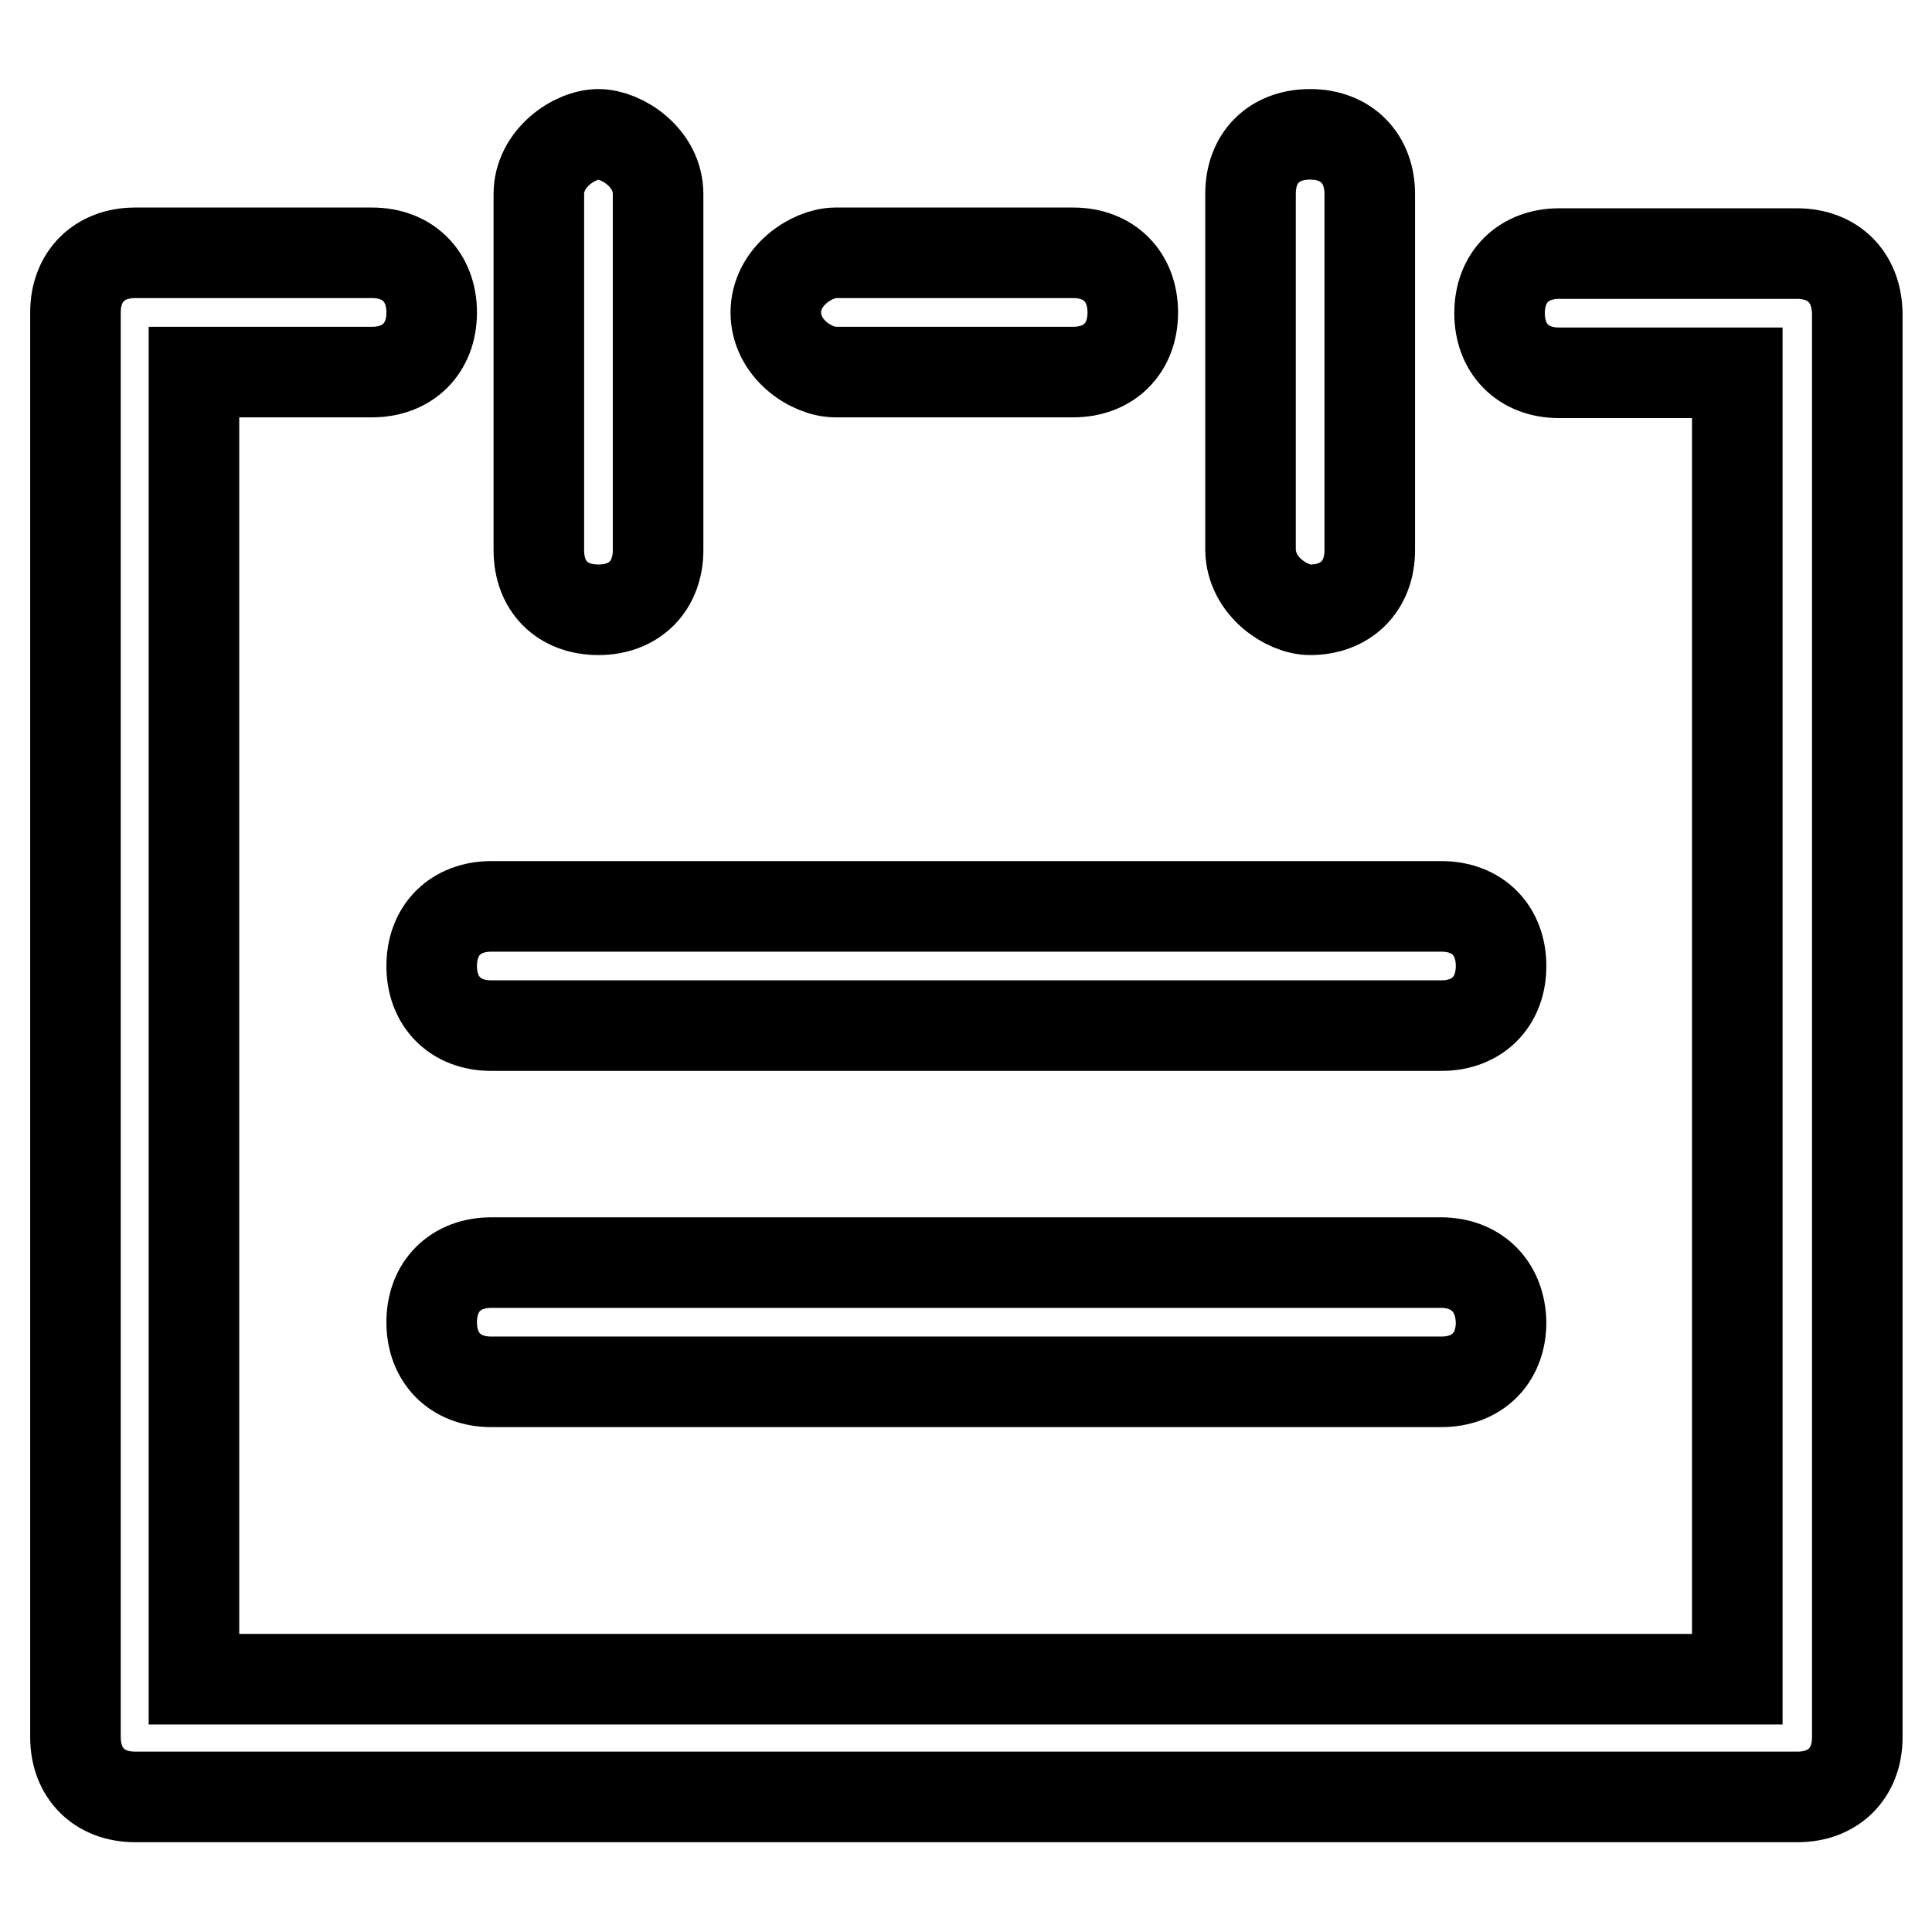
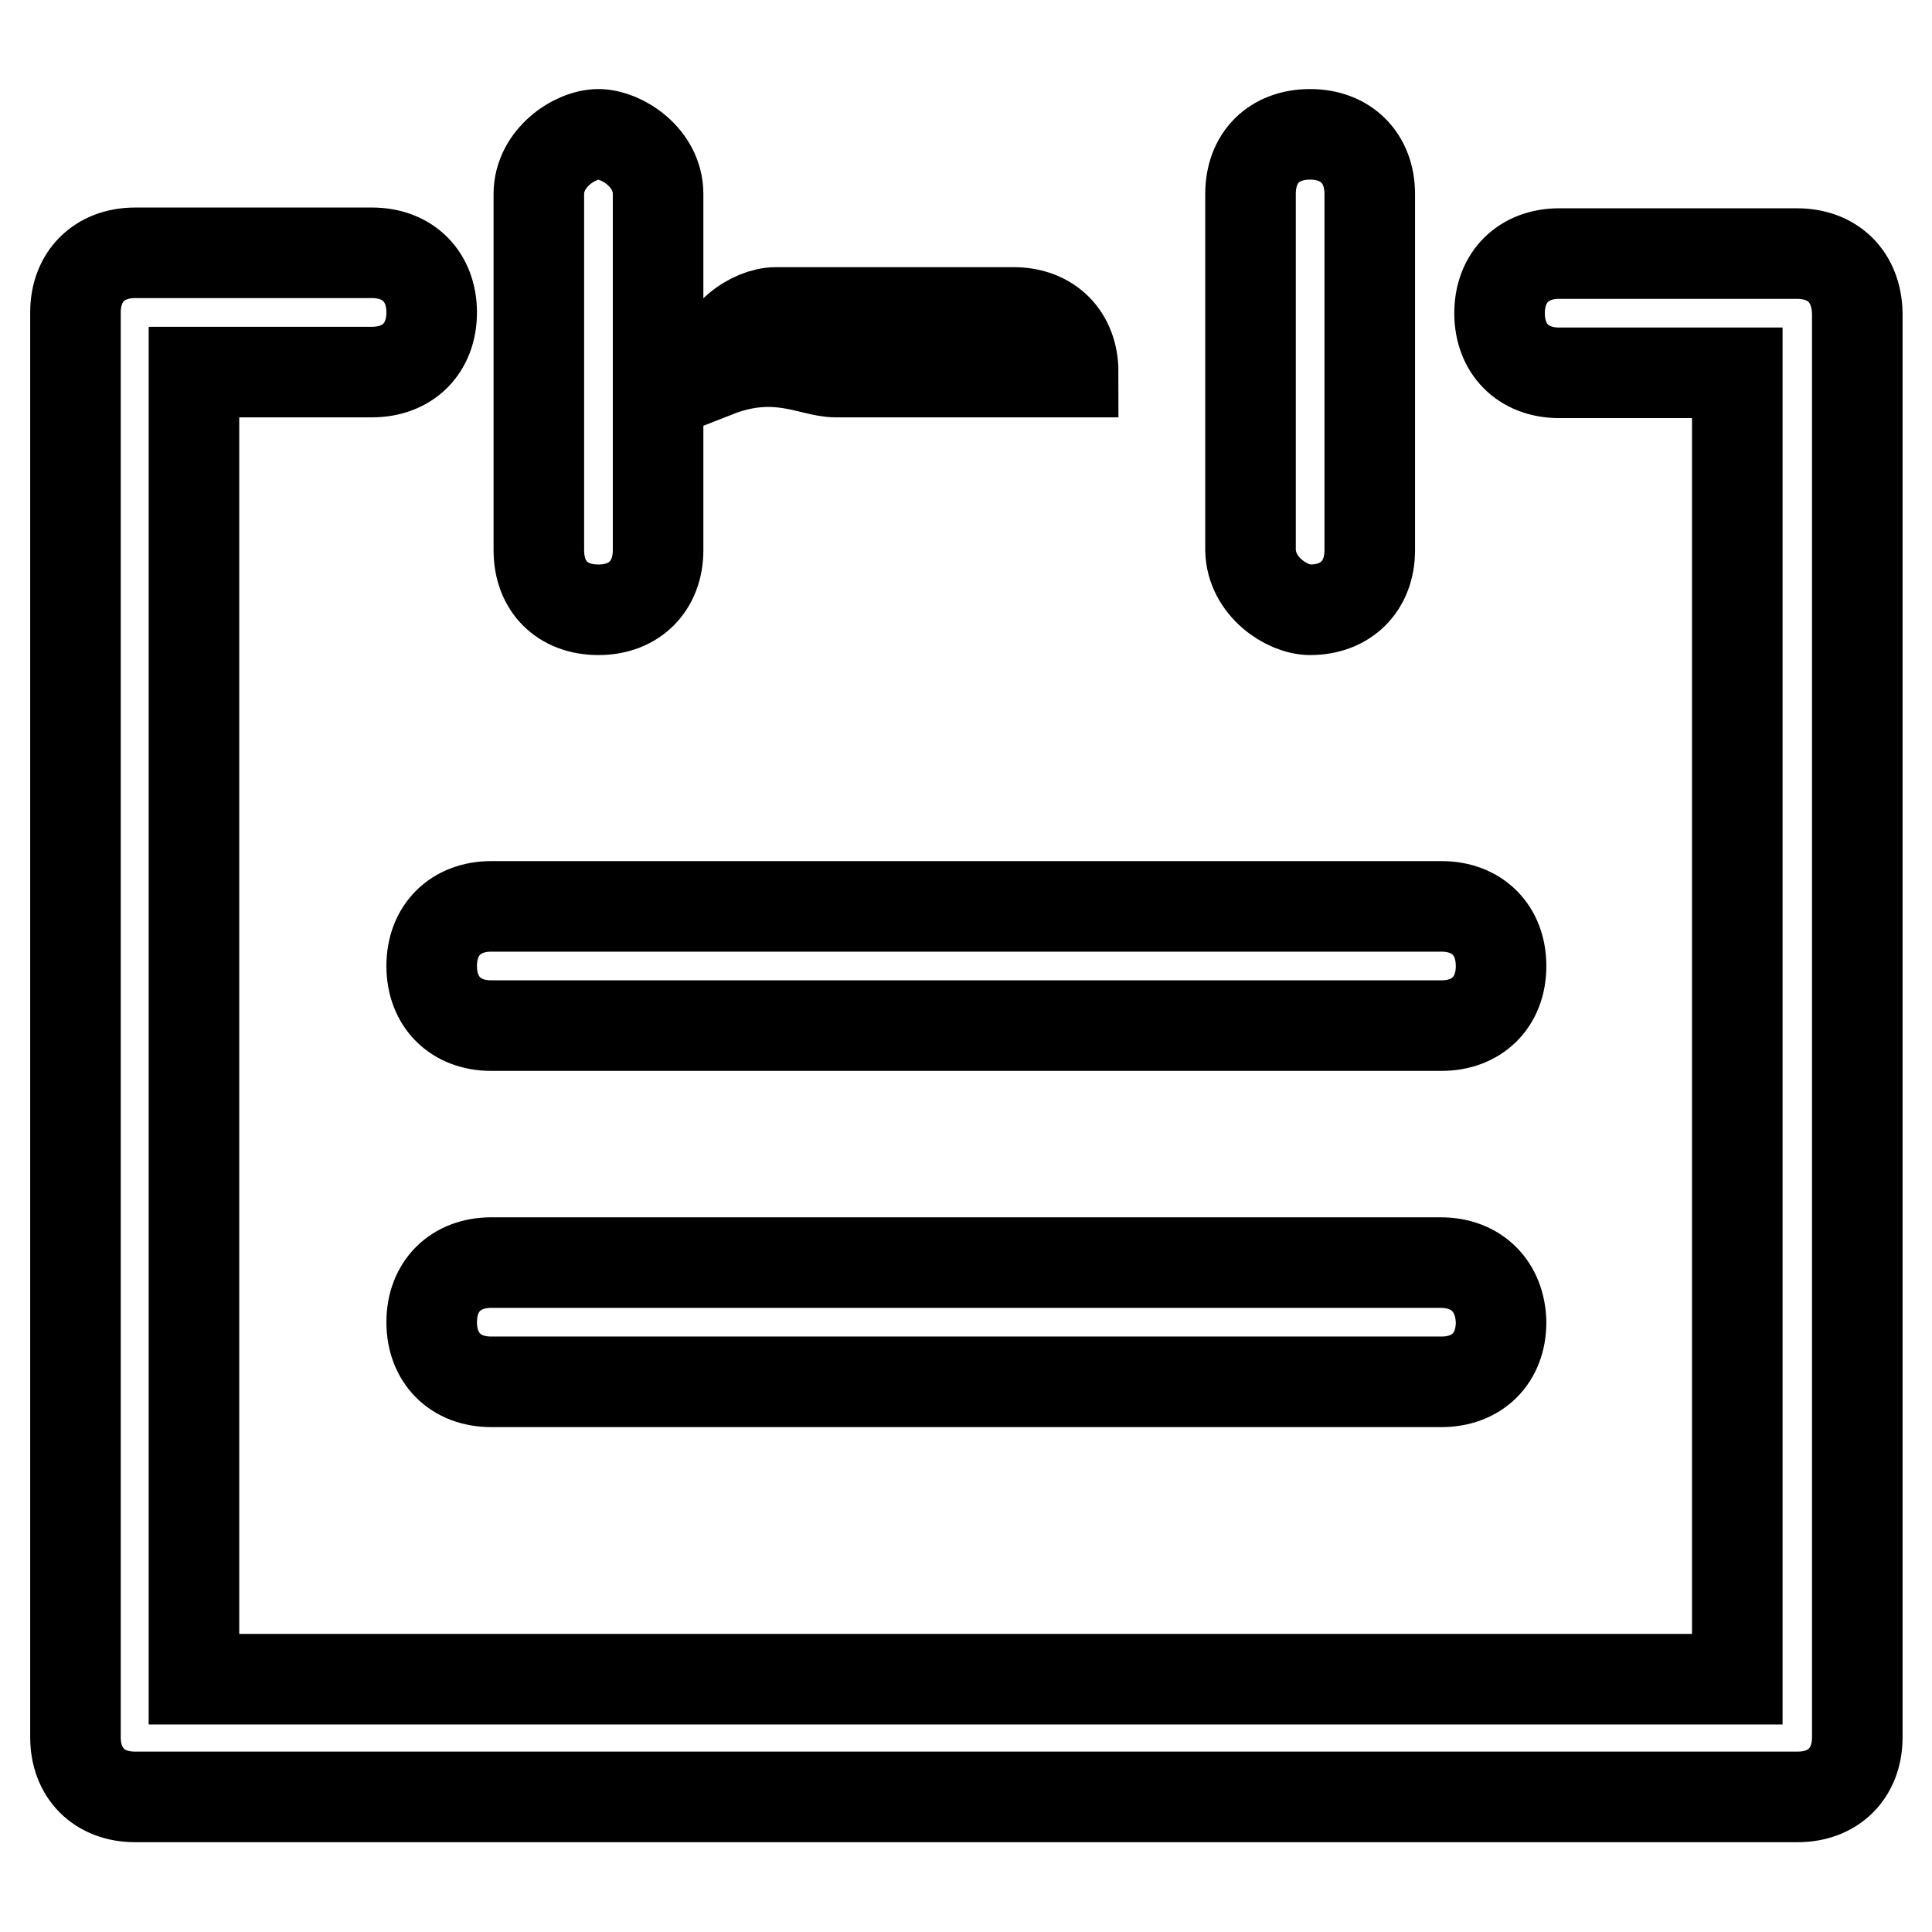
<svg xmlns="http://www.w3.org/2000/svg" version="1.1" x="0px" y="0px" viewBox="0 0 256 256" enable-background="new 0 0 256 256" xml:space="preserve">
  <g>
-     <path stroke-width="12" fill-opacity="0" stroke="#000000" d="M71.4,72.9V25.7c0-4.7,4.7-7.9,7.9-7.9c3.1,0,7.9,3.1,7.9,7.9v47.2c0,4.7-3.1,7.9-7.9,7.9 C74.5,80.8,71.4,77.7,71.4,72.9z M173.6,80.8c4.7,0,7.9-3.1,7.9-7.9V25.7c0-4.7-3.1-7.9-7.9-7.9s-7.9,3.1-7.9,7.9v47.2 C165.8,77.7,170.5,80.8,173.6,80.8z M238.1,33.6h-31.5c-4.7,0-7.9,3.1-7.9,7.9c0,4.7,3.1,7.9,7.9,7.9h23.6v173.1H25.7V49.3h23.6 c4.7,0,7.9-3.1,7.9-7.9c0-4.7-3.1-7.9-7.9-7.9H17.9c-4.7,0-7.9,3.1-7.9,7.9v188.8c0,4.7,3.1,7.9,7.9,7.9h220.3 c4.7,0,7.9-3.1,7.9-7.9V41.5C246,36.7,242.9,33.6,238.1,33.6z M110.7,49.3h31.5c4.7,0,7.9-3.1,7.9-7.9c0-4.7-3.1-7.9-7.9-7.9h-31.5 c-3.1,0-7.9,3.1-7.9,7.9C102.8,46.2,107.5,49.3,110.7,49.3z M65.1,135.9h125.9c4.7,0,7.9-3.1,7.9-7.9c0-4.7-3.1-7.9-7.9-7.9H65.1 c-4.7,0-7.9,3.1-7.9,7.9C57.2,132.7,60.3,135.9,65.1,135.9z M190.9,167.3H65.1c-4.7,0-7.9,3.1-7.9,7.9c0,4.7,3.1,7.9,7.9,7.9h125.9 c4.7,0,7.9-3.1,7.9-7.9C198.8,170.5,195.7,167.3,190.9,167.3z" />
+     <path stroke-width="12" fill-opacity="0" stroke="#000000" d="M71.4,72.9V25.7c0-4.7,4.7-7.9,7.9-7.9c3.1,0,7.9,3.1,7.9,7.9v47.2c0,4.7-3.1,7.9-7.9,7.9 C74.5,80.8,71.4,77.7,71.4,72.9z M173.6,80.8c4.7,0,7.9-3.1,7.9-7.9V25.7c0-4.7-3.1-7.9-7.9-7.9s-7.9,3.1-7.9,7.9v47.2 C165.8,77.7,170.5,80.8,173.6,80.8z M238.1,33.6h-31.5c-4.7,0-7.9,3.1-7.9,7.9c0,4.7,3.1,7.9,7.9,7.9h23.6v173.1H25.7V49.3h23.6 c4.7,0,7.9-3.1,7.9-7.9c0-4.7-3.1-7.9-7.9-7.9H17.9c-4.7,0-7.9,3.1-7.9,7.9v188.8c0,4.7,3.1,7.9,7.9,7.9h220.3 c4.7,0,7.9-3.1,7.9-7.9V41.5C246,36.7,242.9,33.6,238.1,33.6z M110.7,49.3h31.5c0-4.7-3.1-7.9-7.9-7.9h-31.5 c-3.1,0-7.9,3.1-7.9,7.9C102.8,46.2,107.5,49.3,110.7,49.3z M65.1,135.9h125.9c4.7,0,7.9-3.1,7.9-7.9c0-4.7-3.1-7.9-7.9-7.9H65.1 c-4.7,0-7.9,3.1-7.9,7.9C57.2,132.7,60.3,135.9,65.1,135.9z M190.9,167.3H65.1c-4.7,0-7.9,3.1-7.9,7.9c0,4.7,3.1,7.9,7.9,7.9h125.9 c4.7,0,7.9-3.1,7.9-7.9C198.8,170.5,195.7,167.3,190.9,167.3z" />
  </g>
</svg>